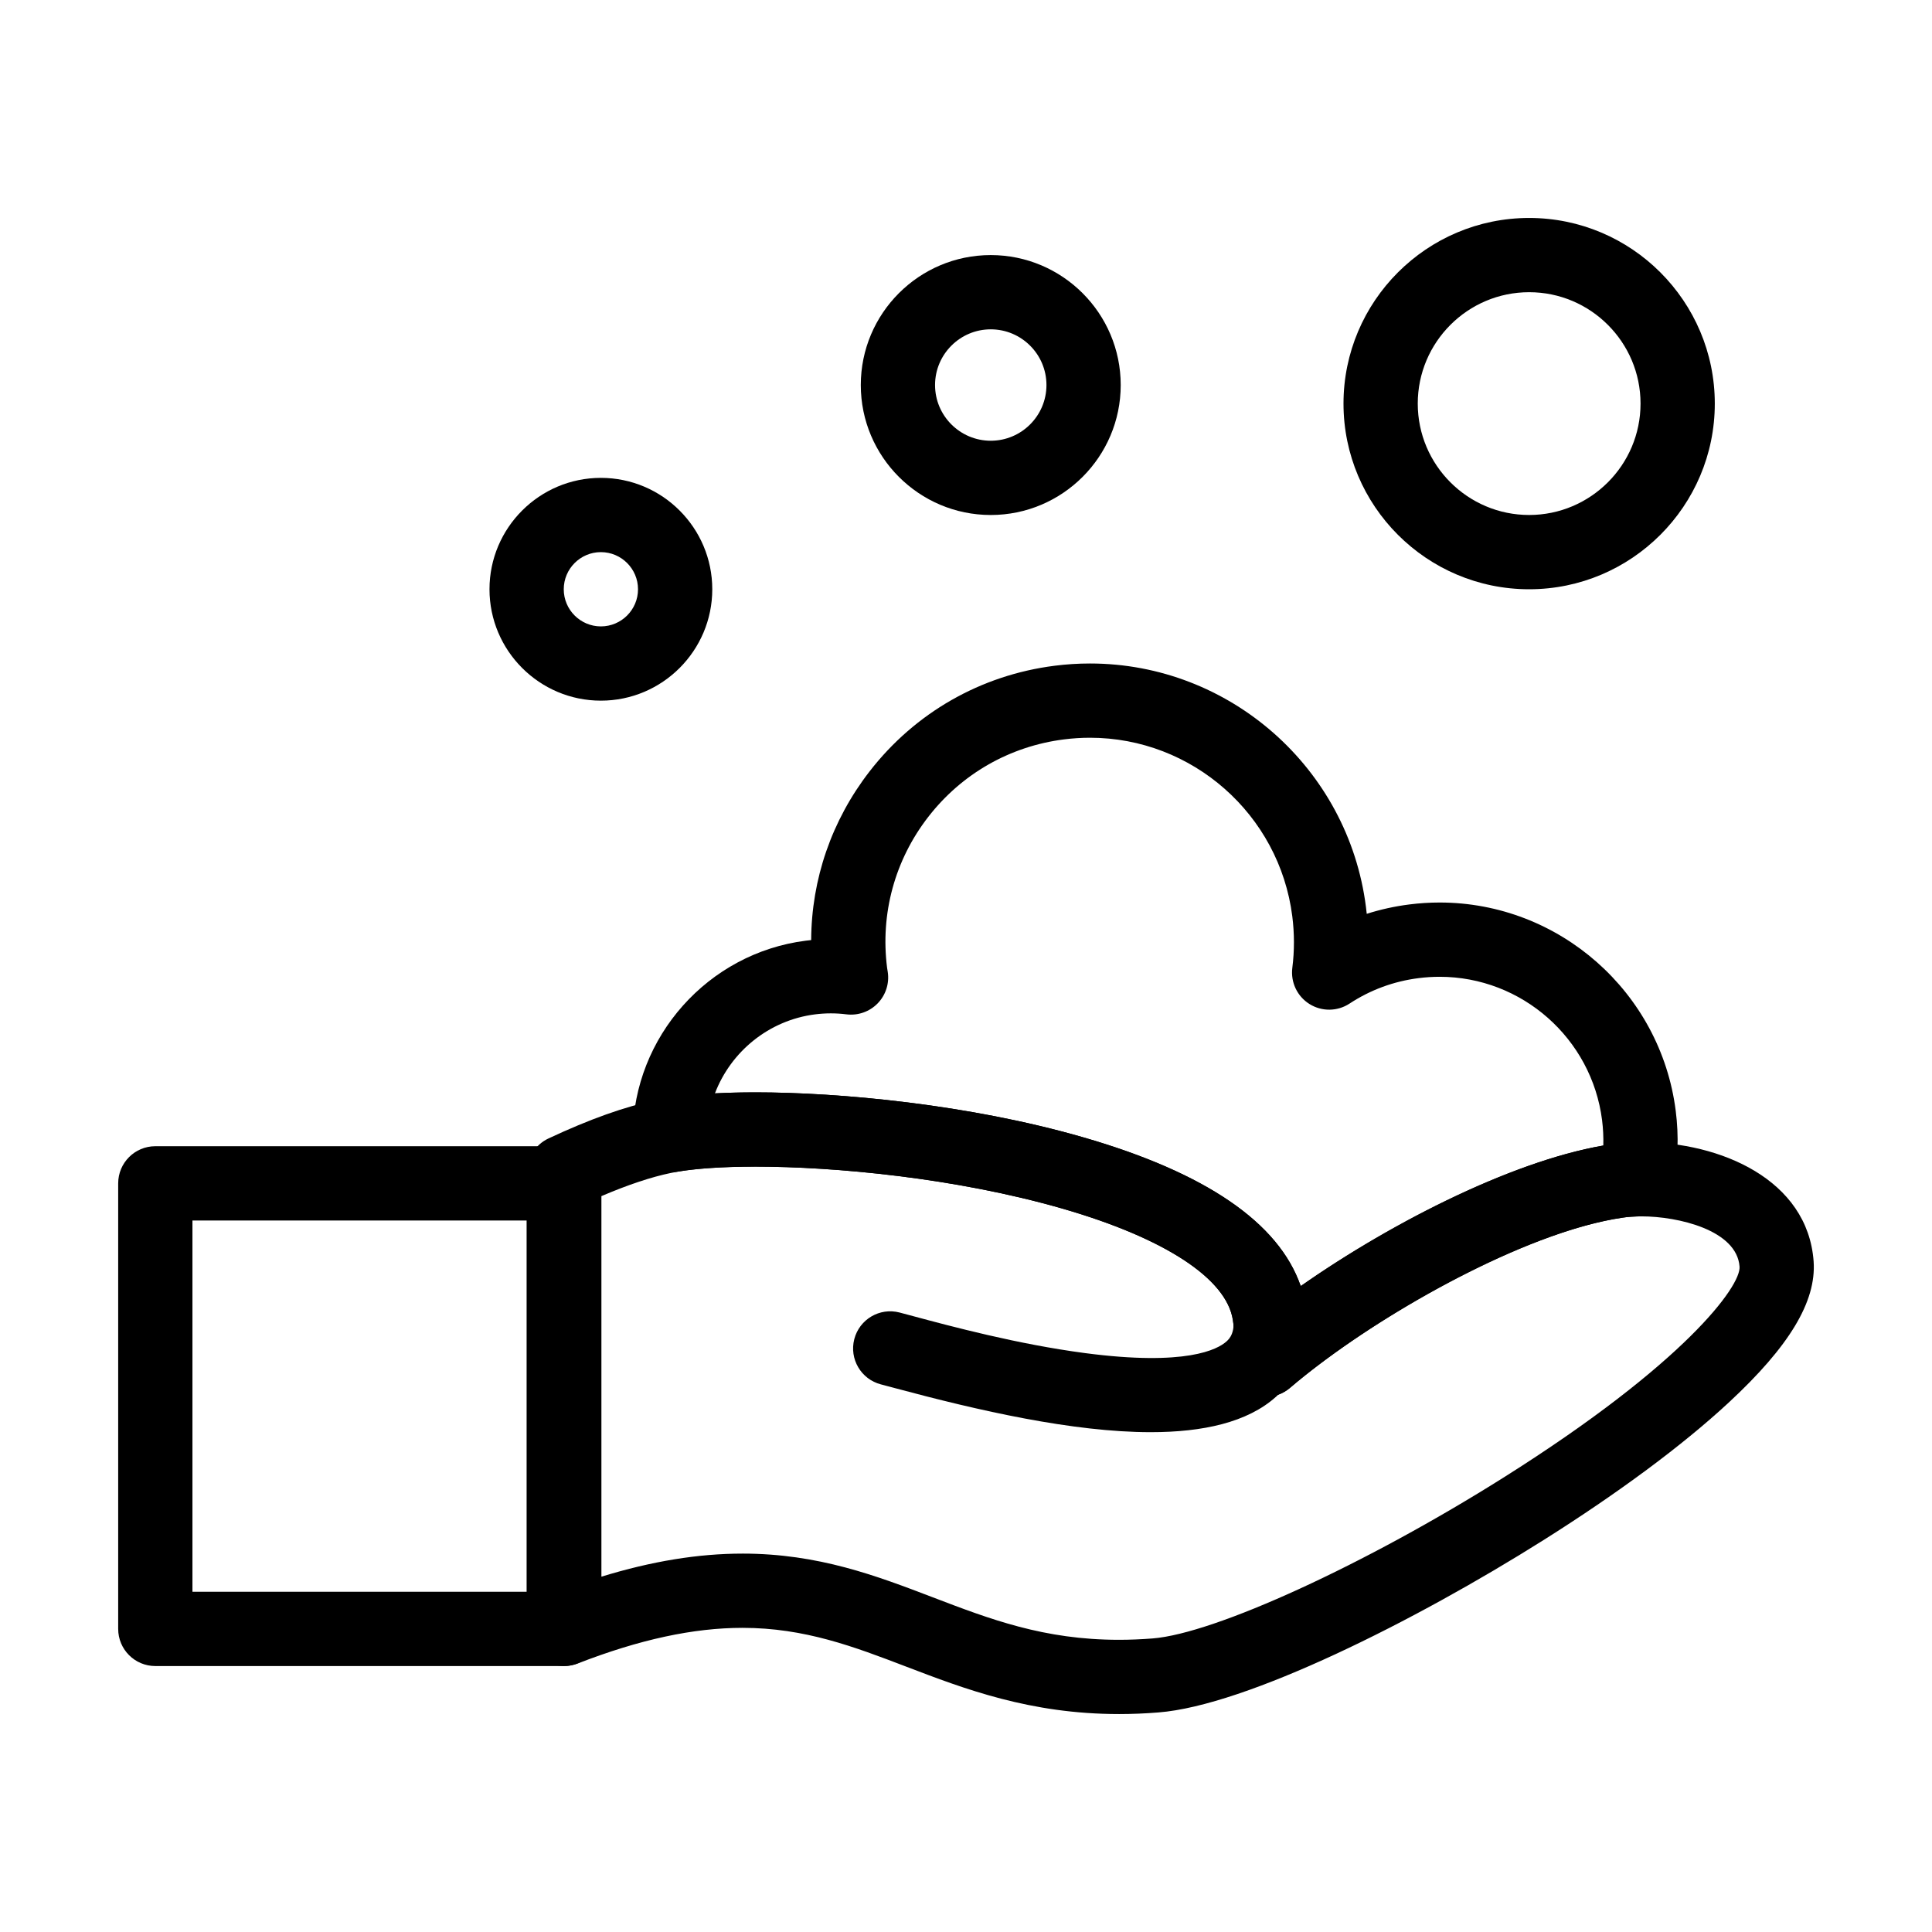
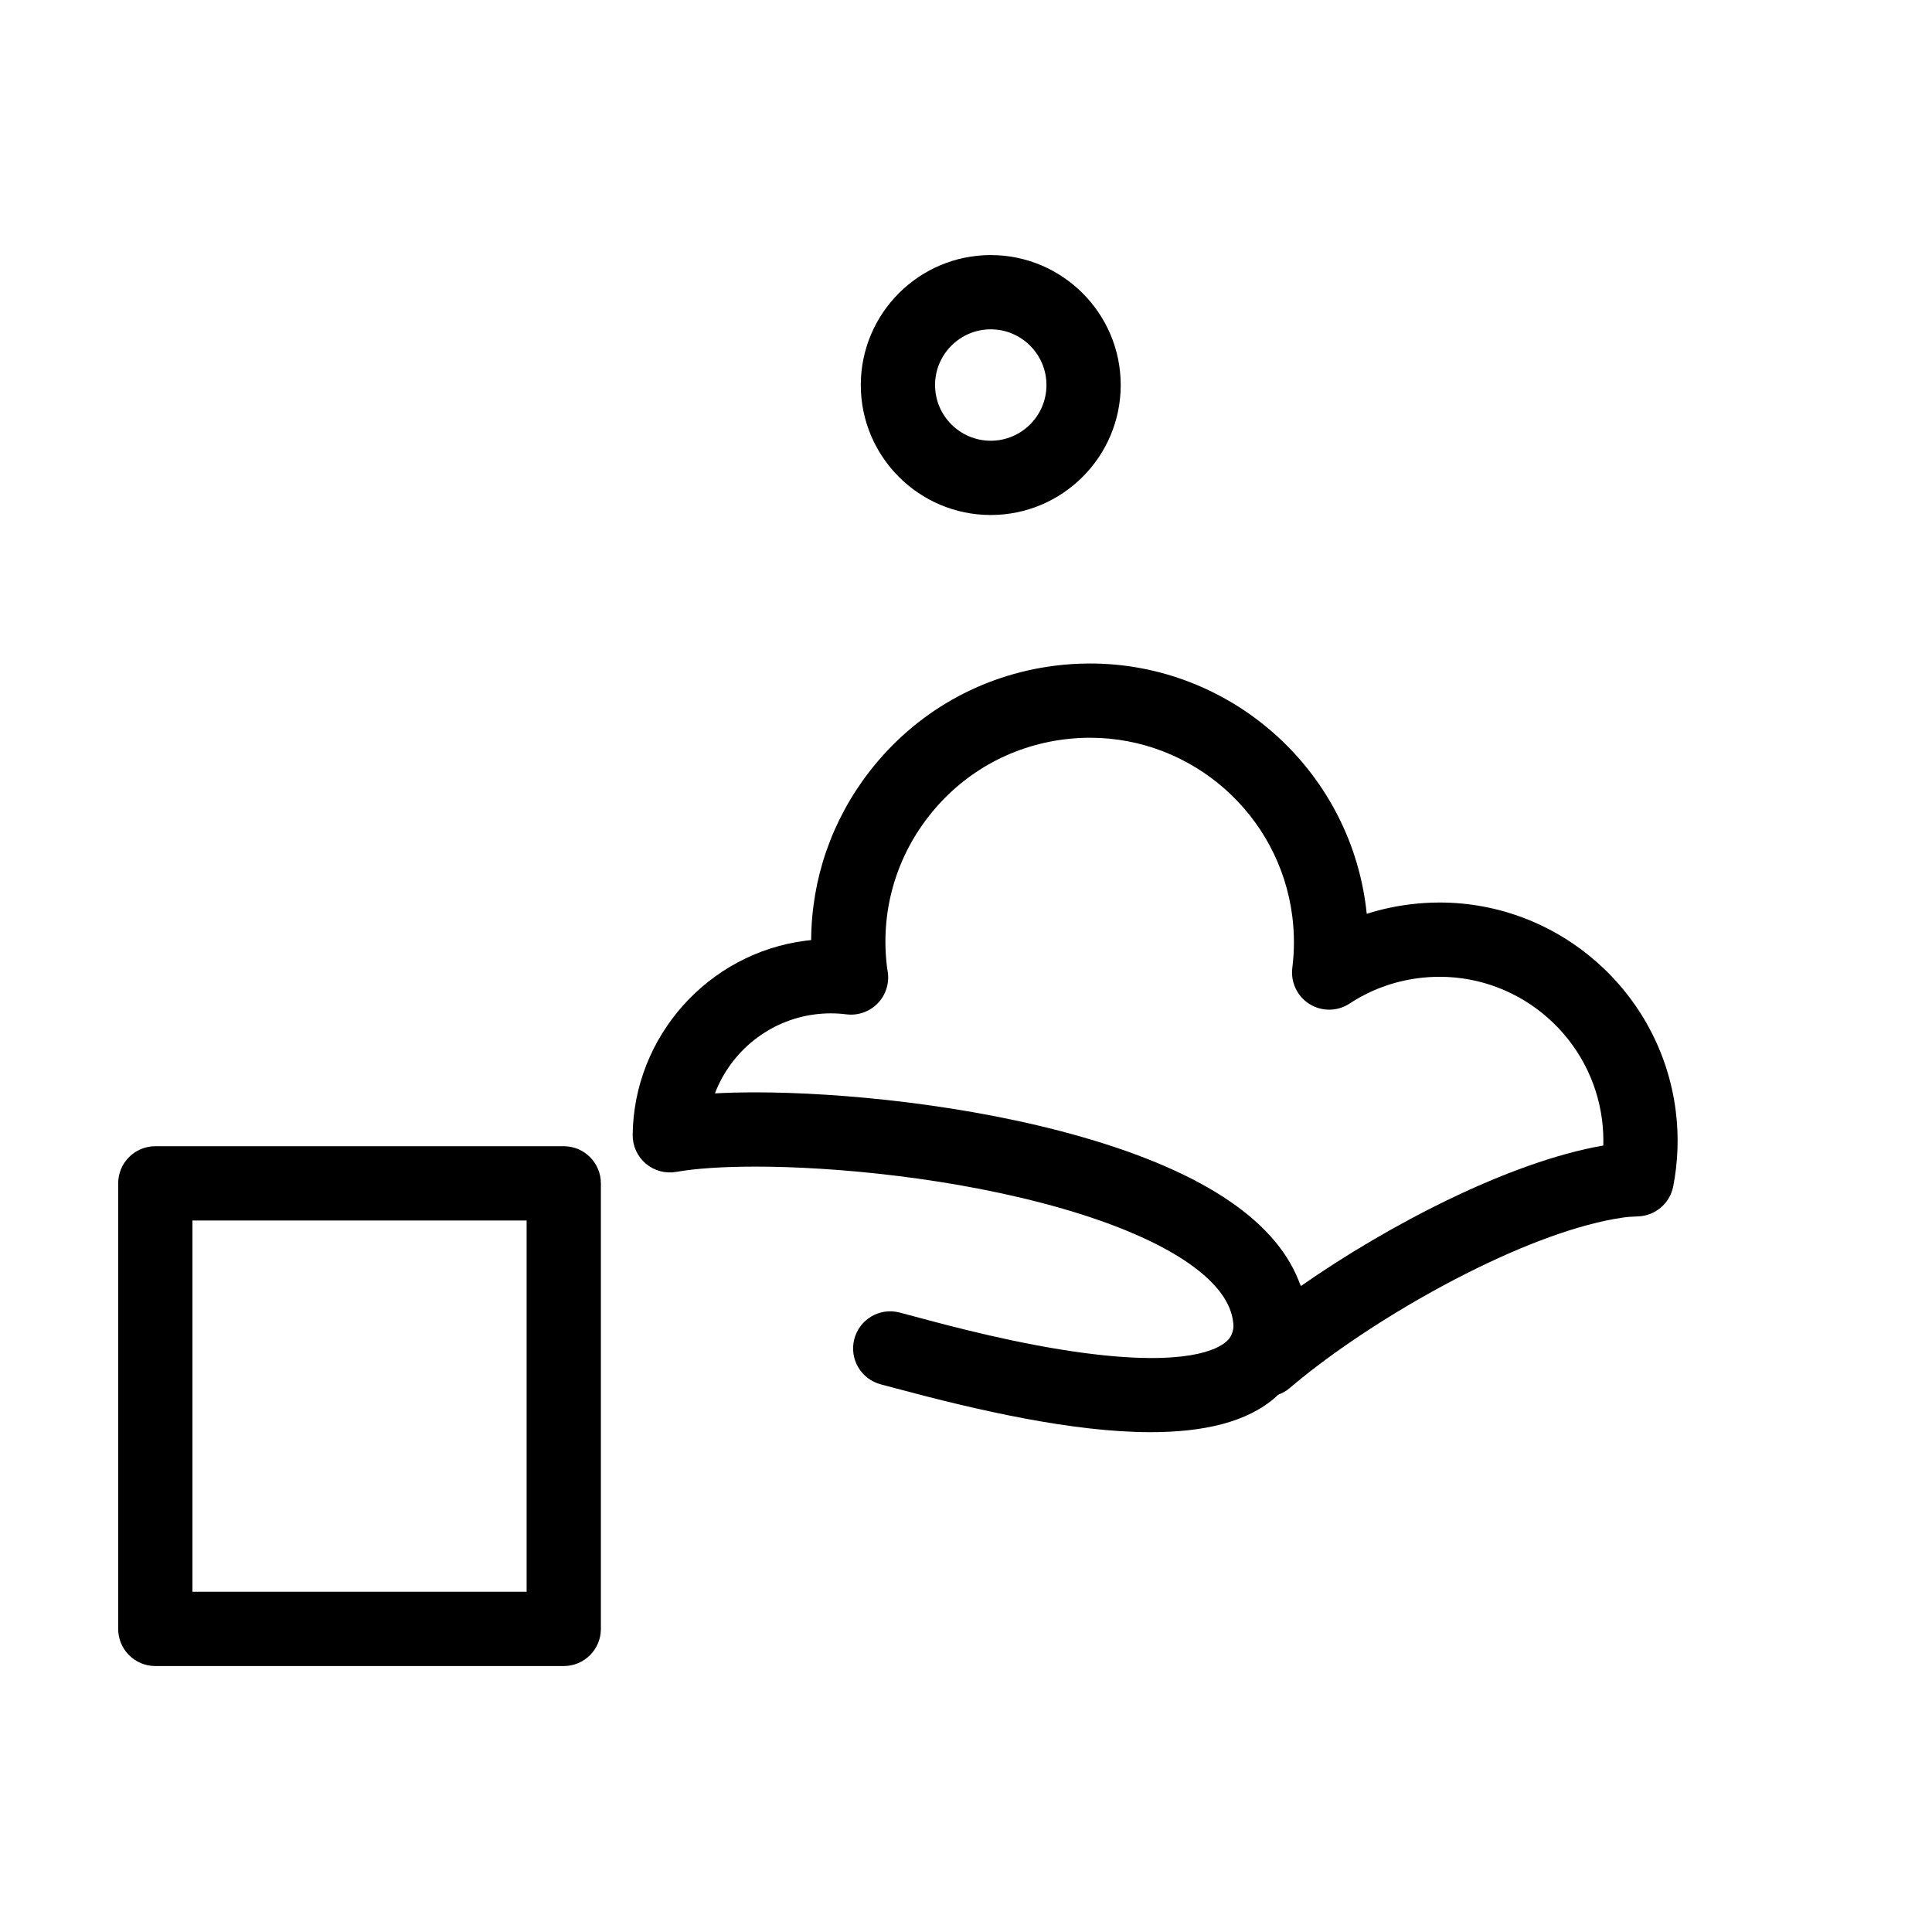
<svg xmlns="http://www.w3.org/2000/svg" fill="#000000" width="800px" height="800px" version="1.1" viewBox="144 144 512 512">
  <g>
    <path d="m448.95 523.54c-20.59 0-45.648-5.723-67.875-11.699-1.438-0.387-2.656-0.715-3.625-0.965-5.262-1.363-8.418-6.734-7.055-11.992 1.363-5.262 6.734-8.426 11.992-7.055 1.016 0.266 2.293 0.605 3.797 1.012 9.609 2.582 27.5 7.394 45.316 9.738 26.848 3.539 35.18-0.969 37.516-3.07 0.777-0.699 2.598-2.336 1.711-7.941-0.848-5.367 2.816-10.406 8.184-11.254 5.363-0.844 10.406 2.816 11.254 8.184 2.109 13.359-3.18 21.32-7.992 25.645-7.582 6.816-19.395 9.398-33.223 9.398z" />
    <path d="m293.4 585.52h-108.24c-5.434 0-9.84-4.406-9.84-9.84v-118.08c0-5.434 4.406-9.84 9.84-9.84h108.24c5.434 0 9.84 4.406 9.84 9.84v118.08c0 5.434-4.406 9.84-9.84 9.84zm-98.402-19.68h88.559v-98.398h-88.559z" />
    <path d="m479.45 514.17c-2.031 0-4.066-0.625-5.801-1.891-3.684-2.688-5.039-7.551-3.273-11.754 0.379-0.906 0.582-2.051 0.602-3.414 0.016-1-0.07-2.094-0.254-3.25-1.633-11.008-18.082-21.746-45.141-29.559-28.441-8.211-60.672-11.137-81.352-11.137-8.598 0-15.863 0.48-21.004 1.395-2.883 0.508-5.844-0.289-8.078-2.18-2.234-1.891-3.512-4.68-3.481-7.609 0.266-26.055 19.977-48.184 45.848-51.477 0.484-0.062 0.969-0.117 1.453-0.164 0.078-16.133 5.418-31.707 15.457-44.672 12.07-15.586 29.484-25.539 49.039-28.027 3.113-0.398 6.273-0.598 9.395-0.598 37.012 0 68.453 27.727 73.129 64.492 0.078 0.613 0.148 1.23 0.211 1.848 3.644-1.16 7.41-1.992 11.281-2.484 2.664-0.34 5.367-0.512 8.035-0.512 31.668 0 58.566 23.723 62.566 55.18 0.852 6.684 0.629 13.43-0.664 20.051-0.883 4.531-4.801 7.84-9.414 7.953-1.449 0.035-2.773 0.141-3.93 0.312-23.57 3.398-58.379 22.203-80.605 39.023-2.812 2.129-5.379 4.184-7.633 6.109-1.824 1.574-4.102 2.363-6.387 2.363zm-135.22-80.684c22.027 0 56.402 3.129 86.812 11.91 32.52 9.391 51.871 22.645 57.664 39.449 22.848-15.969 55.098-32.918 80.188-37.27 0.062-2.246-0.047-4.492-0.328-6.734-2.754-21.652-21.258-37.98-43.047-37.98-1.844 0-3.711 0.117-5.551 0.352-6.621 0.84-12.785 3.113-18.328 6.75-3.211 2.109-7.356 2.152-10.609 0.117-3.258-2.031-5.031-5.773-4.551-9.586 0.574-4.523 0.57-9.125-0.012-13.688-3.43-26.965-26.477-47.297-53.609-47.297-2.293 0-4.617 0.148-6.91 0.441-14.34 1.824-27.113 9.125-35.965 20.555-8.852 11.43-12.719 25.621-10.895 39.965 0.02 0.16 0.051 0.324 0.078 0.492l0.102 0.641c0.453 3.047-0.547 6.129-2.703 8.328-2.152 2.199-5.215 3.262-8.27 2.879-2.731-0.348-5.539-0.344-8.301 0.008-12.266 1.562-22.316 9.895-26.527 20.934 3.359-0.176 6.965-0.266 10.762-0.266z" />
-     <path d="m440.51 598.24h-0.004c-23.492 0-40.934-6.668-56.32-12.551-13.844-5.293-26.918-10.293-43.422-10.293-13.016 0-27.305 3.09-43.672 9.449-3.027 1.176-6.438 0.781-9.121-1.051-2.68-1.832-4.281-4.871-4.281-8.121v-121.06c0-3.82 2.211-7.293 5.668-8.914 10.973-5.137 20.293-8.453 28.484-10.141 6.422-1.352 15.562-2.074 26.391-2.074 22.027 0 56.398 3.129 86.812 11.91 32.5 9.383 51.848 22.625 57.652 39.422 24.781-17.387 58.027-34.078 82.539-37.609 2.383-0.355 5.016-0.539 7.781-0.539 20.875 0 44.055 9.898 45.613 31.633 0.734 10.613-6.426 22.492-22.531 37.418-12.164 11.273-29.137 23.875-49.086 36.441-33.992 21.418-78.727 43.844-102.04 45.656-3.516 0.285-7.043 0.426-10.465 0.426zm-99.742-42.52c20.137 0 35.547 5.891 50.449 11.59 15.137 5.785 29.43 11.254 49.293 11.254h0.004c2.906 0 5.91-0.121 8.93-0.359 16.488-1.281 56.5-19.637 93.086-42.688 48.027-30.262 62.828-50.68 62.473-55.828-0.695-9.711-16.309-13.34-25.984-13.34-1.773 0-3.477 0.113-4.93 0.332-26.34 3.797-66.301 26.383-88.238 45.133-3.465 2.961-8.512 3.156-12.191 0.469-3.684-2.688-5.039-7.551-3.273-11.754 0.465-1.113 0.906-3.172 0.352-6.664-1.637-11.008-18.082-21.746-45.141-29.559-28.441-8.211-60.672-11.137-81.355-11.137-9.352 0-17.297 0.59-22.379 1.66-5.25 1.082-11.441 3.144-18.484 6.156v100.85c13.367-4.109 25.695-6.113 37.391-6.113z" />
-     <path d="m303.24 329.68c-16.277 0-29.52-13.242-29.52-29.52s13.242-29.52 29.52-29.52c16.277 0 29.52 13.242 29.52 29.52s-13.242 29.52-29.52 29.52zm0-39.359c-5.426 0-9.84 4.414-9.84 9.84s4.414 9.84 9.84 9.84 9.84-4.414 9.84-9.84-4.414-9.84-9.84-9.84z" />
-     <path d="m549.24 300.16c-27.129 0-49.199-22.07-49.199-49.199 0-27.129 22.07-49.199 49.199-49.199 27.129 0 49.199 22.07 49.199 49.199 0 27.125-22.07 49.199-49.199 49.199zm0-78.723c-16.277 0-29.52 13.242-29.52 29.52s13.242 29.52 29.52 29.52c16.277 0 29.52-13.242 29.52-29.52s-13.242-29.52-29.52-29.52z" />
    <path d="m406.56 280.48c-18.992 0-34.441-15.449-34.441-34.441 0-18.992 15.449-34.441 34.441-34.441 18.992 0 34.441 15.449 34.441 34.441 0 18.988-15.449 34.441-34.441 34.441zm0-49.203c-8.141 0-14.762 6.621-14.762 14.762s6.621 14.762 14.762 14.762 14.762-6.621 14.762-14.762-6.621-14.762-14.762-14.762z" />
  </g>
</svg>